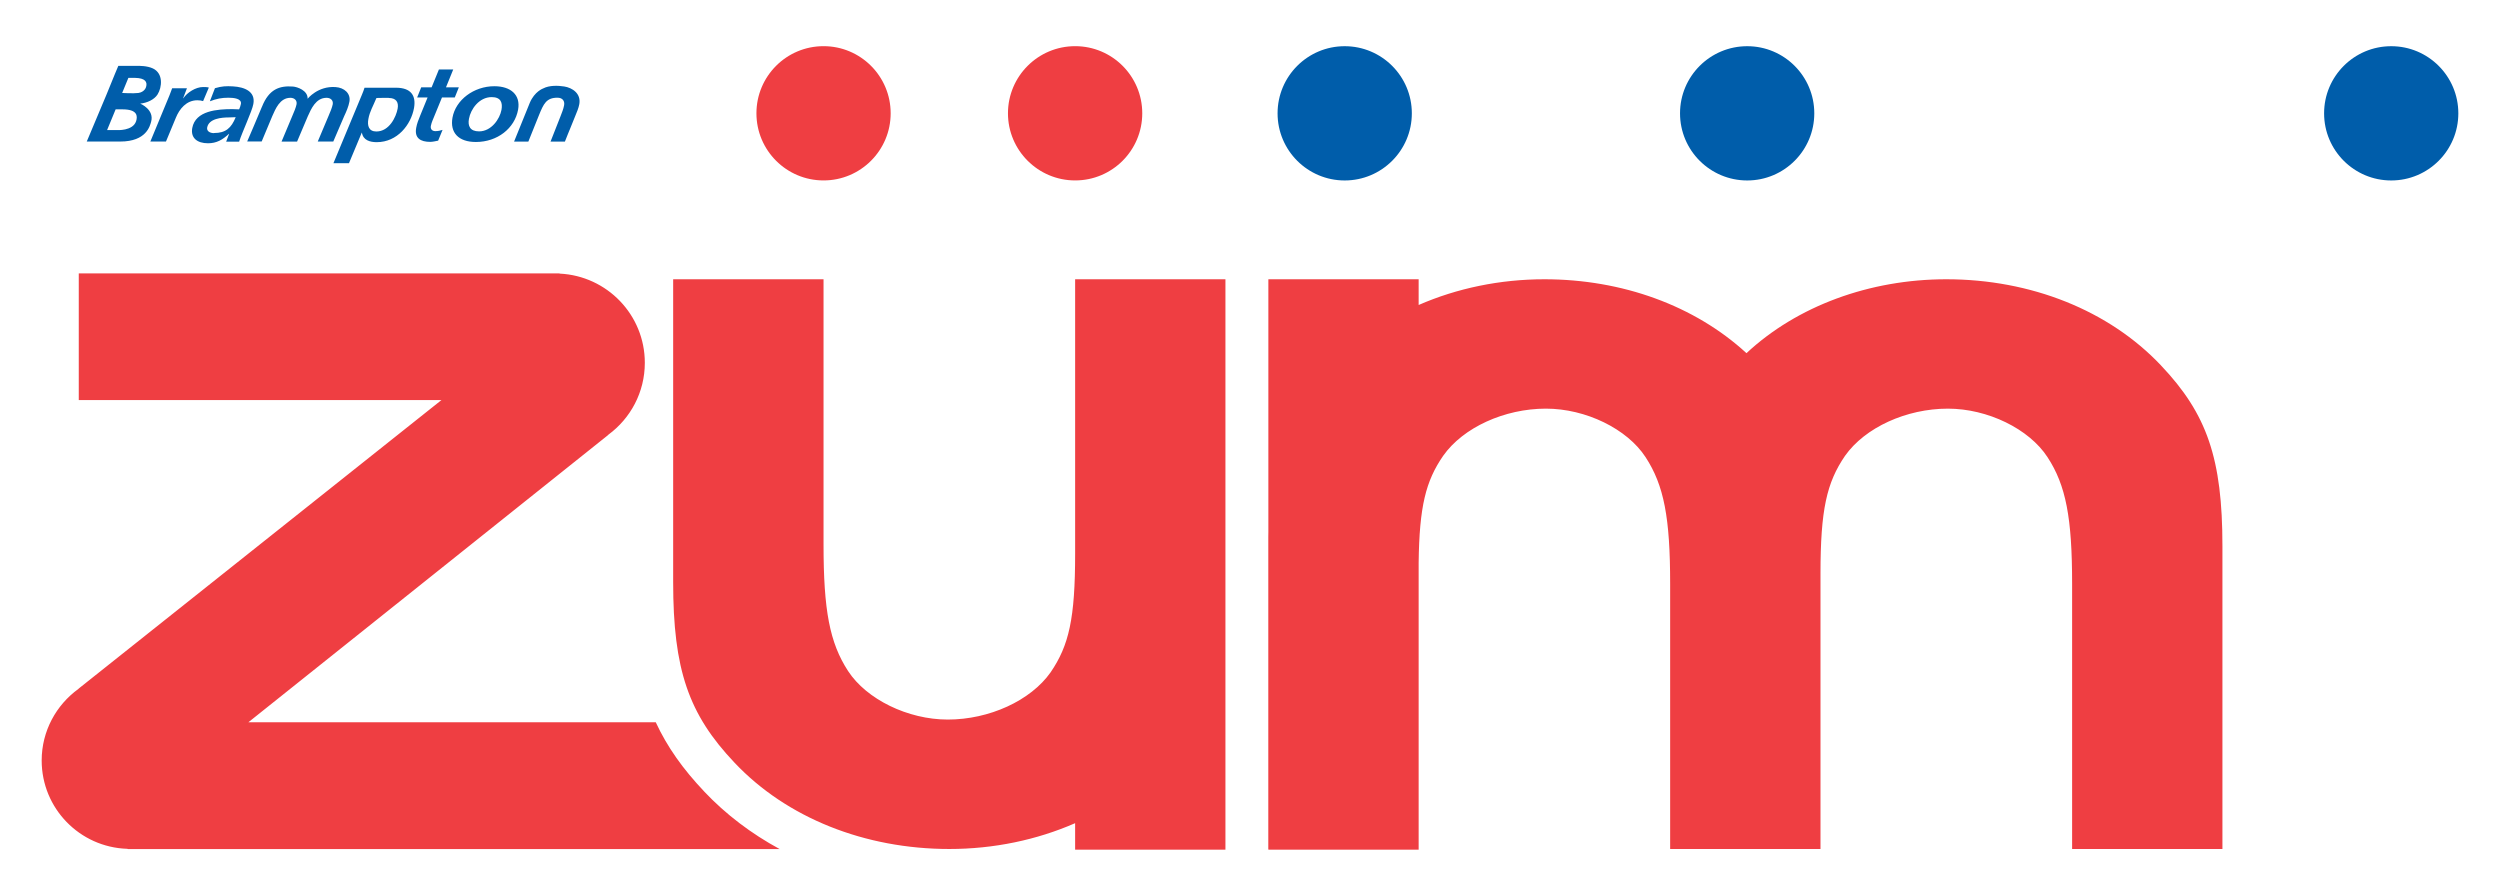
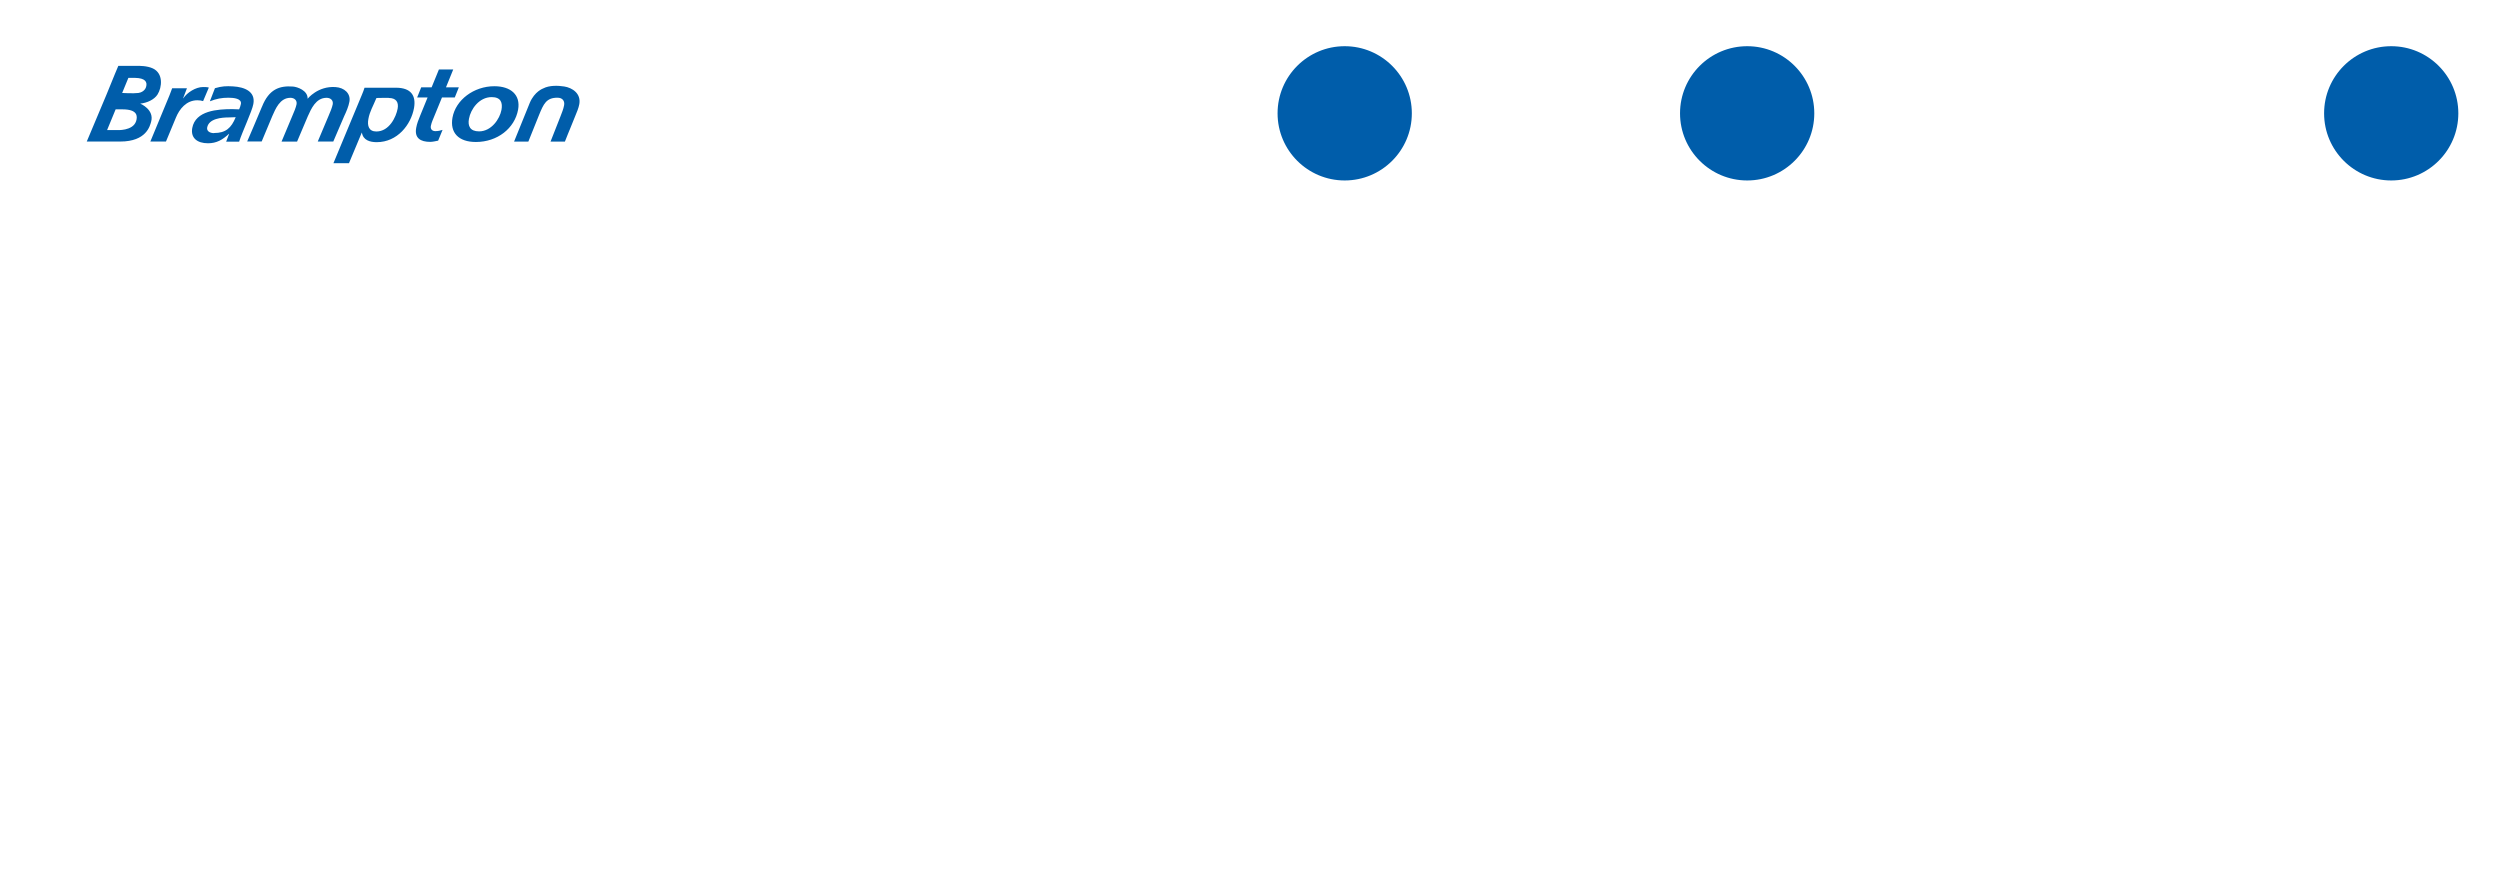
<svg xmlns="http://www.w3.org/2000/svg" width="600" height="215" version="1.1">
  <path d="m590 27.2c0-8.894-7.211-16.112-16.104-16.112-8.901 0-16.112 7.218-16.112 16.112 0 8.894 7.211 16.112 16.112 16.112 8.894 0 16.104-7.218 16.104-16.112m-154.57 0c0-8.894-7.211-16.112-16.097-16.112-8.901 0-16.126 7.218-16.126 16.112 0 8.894 7.225 16.112 16.126 16.112 8.886 0 16.097-7.218 16.097-16.112m-96.589 0c0-8.894-7.218-16.112-16.112-16.112-8.894 0-16.112 7.218-16.112 16.112 0 8.894 7.218 16.112 16.112 16.112 8.894 0 16.112-7.218 16.112-16.112m-303.78-6.336c-0.272 0.926-1.198 1.367-1.845 1.448-1.183 0.16-3.896 0-3.896 0l1.492-3.624h1.595c2.47 0.055 3.006 0.978 2.653 2.176m-2.396 8.225c-0.779 2.389-4.616 2.132-4.616 2.132h-2.345l2.051-4.976h1.646c3.572 0 3.668 1.573 3.264 2.859m4.043-12.672c-1.426-0.684-3.455-0.617-3.455-0.617h-4.859l-0.801 1.904-2.021 4.954-4.748 11.298h8.034c6.299 0 7.122-3.778 7.402-4.705 0.867-2.977-2.602-4.395-2.602-4.395 1.691-0.182 3.359-0.963 4.146-2.183 1.088-1.72 1.448-5.035-1.095-6.255m14.664 15.494c2.793 0 4.146-1.198 5.197-3.8l-1.58 0.055c-1.815 0-4.866 0.259-5.27 2.426-0.154 0.897 0.706 1.345 1.654 1.345m3.616 0.176h-0.05c-1.544 1.44-2.97 2.256-5.028 2.256-2.595 0-4.197-1.293-3.771-3.66 0.772-4.204 6.108-4.535 9.629-4.535l1.624 0.055c0.184-0.353 0.338-0.933 0.426-1.301 0.221-1.293-1.698-1.492-3.006-1.492-1.639 0-2.852 0.243-4.447 0.86l1.22-3.146c1.683-0.491 2.675-0.529 4.337-0.435 2.786 0.16 5.439 1.235 4.881 4.227-0.302 1.72-2.639 6.63-3.41 9.041h-3.116m66.077-7.636c0.302-1.669-0.103-3.058-2.352-3.058-3.014 0-5.05 2.904-5.454 5.219-0.316 1.683 0.243 3.006 2.426 3.006 2.962 0 4.976-2.984 5.38-5.167m3.991-0.055c-0.816 4.491-4.969 7.769-10.136 7.769-4.16 0-6.255-2.234-5.616-5.836 0.764-4.263 5.123-7.548 10.048-7.548 3.954 0 6.336 2.088 5.704 5.616m-31.033-2.819c-1.051 0-2.962 0-2.984 0.055-0.816 2-1.602 3.227-1.918 5.005-0.302 1.639 0.103 3.007 1.911 3.007 3.109 0 4.748-3.492 5.116-5.498 0.28-1.566-0.397-2.543-2.124-2.543m-6.439-0.816c0.243-0.61 0.463-1.11 0.61-1.647h7.541c3.572 0 4.873 1.845 4.337 4.881-0.728 3.998-3.977 8.188-8.96 8.188-1.632 0-3.256-0.485-3.543-2.278h-0.044l-3.058 7.321h-3.734m-17.148-13.551c1.683-4.219 4.19-5.079 7.424-4.844 1.058 0.083 3.602 0.941 3.528 2.933 0 0 2.426-3.094 6.681-2.808 2.146 0.132 3.704 1.558 3.352 3.499-0.198 1.139-0.764 2.448-1.257 3.484l-2.617 6.093h-3.727l2.624-6.226c0.338-0.765 0.831-1.955 0.978-2.727 0.154-0.955-0.536-1.544-1.485-1.544-2.587 0-3.704 2.683-4.498 4.425l-2.58 6.086h-3.727l2.617-6.24c0.338-0.765 0.838-1.955 0.985-2.727 0.162-0.955-0.544-1.544-1.477-1.544-2.543 0-3.594 2.705-4.366 4.432l-2.528 6.049h-3.477s2.933-6.806 3.55-8.357m-22.205-2.704c0.191-0.551 0.426-1.117 0.647-1.713h3.55l-0.926 2.411h0.05c0.926-1.397 2.999-2.705 4.726-2.705 0.47 0 0.97 0 1.404 0.127l-1.375 3.249c-0.397-0.127-0.911-0.198-1.382-0.198-2.646 0-4.307 2.102-5.152 4.175l-2.381 5.733h-3.749m65.007-13.019h2.499l1.749-4.278h3.433l-1.735 4.278h3.087l-0.978 2.441h-3.072l-2.293 5.586c-0.125 0.309-0.279 0.743-0.382 1.25-0.125 0.772 0.316 1.242 1.095 1.242 0.617 0 1.25-0.132 1.72-0.303l-1.058 2.588c-0.61 0.116-1.308 0.292-1.904 0.292-2.33 0-3.815-0.897-3.366-3.367 0.169-0.977 0.544-1.948 0.97-2.969l1.764-4.322h-2.506m36.619 7.721 1.36-3.359c0.324-0.787 0.772-1.808 0.941-2.771 0.448-2.558-1.705-3.925-3.616-4.227-1.411-0.221-3.558-0.331-5.079 0.48 0 0-2.036 0.706-3.19 3.44l-3.771 9.305h3.425l2.587-6.432c1.051-2.543 1.705-4.138 4.447-4.094 1.095 0 1.742 0.728 1.551 1.793-0.169 0.941-0.544 1.815-0.875 2.683l-2.381 6.049h3.447c0-0.055 1.448-3.616 1.154-2.845" fill="#005daa" />
-   <path d="m169.01 189.96c-5.108-5.388-8.894-10.709-11.628-16.619h-97.766l86.292-68.901c0.028-0.055 0.05-0.072 0.088-0.105 5.314-3.903 8.761-10.173 8.761-17.266 0-11.51-9.078-20.86-20.448-21.404-0.05-0.055-0.066-0.055-0.066-0.055h-115.34v30.408h87.042l-87.042 69.225c-0.022 0.055-0.044 0.061-0.073 0.088-5.336 3.859-8.828 10.114-8.828 17.192 0 11.488 9.136 20.816 20.522 21.191 0.095 0 0.154 0.055 0.154 0.055h156.43c-6.799-3.69-12.922-8.321-18.096-13.797m44.748-162.78c0-8.894-7.211-16.112-16.104-16.112-8.901 0-16.112 7.218-16.112 16.112 0 8.894 7.211 16.112 16.112 16.112 8.894 0 16.104-7.218 16.104-16.112m60.382 0c0-8.894-7.203-16.112-16.104-16.112-8.894 0-16.126 7.218-16.126 16.112 0 8.894 7.233 16.112 16.126 16.112 8.901 0 16.104-7.218 16.104-16.112m244.51 60.522c-12.517-13.252-31.283-20.691-51.547-20.691-18.361 0-35.803 6.409-47.953 17.736-12.407-11.4-29.827-17.736-48.497-17.736-10.658 0-20.992 2.161-30.18 6.174v-6.174h-36.068v60.691c-0.017 0.369-0.017 0.713-0.017 1.088v74.95h0.017v0.16h36.068v-68.833c0.162-13.546 1.713-19.632 5.88-25.682 4.778-6.799 14.73-11.326 24.66-11.326 9.577 0 19.508 4.851 23.925 11.65 4.425 6.777 5.895 14.546 5.895 30.401v63.631h36.082v-66.064c6e-3 -15.399 1.492-21.859 5.888-28.291 4.792-6.799 14.73-11.326 24.675-11.326 9.563 0 19.508 4.851 23.925 11.65 4.425 6.777 5.902 14.546 5.902 30.401v63.631h36.075v-72.686c0-21.021-3.683-31.694-14.73-43.352m-260.62-20.698v65.88c0 15.524-1.47 21.999-5.888 28.46-4.792 6.799-14.73 11.334-24.675 11.334-9.577 0-19.508-4.858-23.932-11.65-4.418-6.792-5.888-14.553-5.888-30.408v-63.616h-36.09v72.679c0 21.014 3.69 31.709 14.73 43.345 12.517 13.26 31.297 20.713 51.555 20.713 10.665 0 21-2.176 30.187-6.196v6.351h36.075v-136.89" fill="#ef3e42" />
</svg>